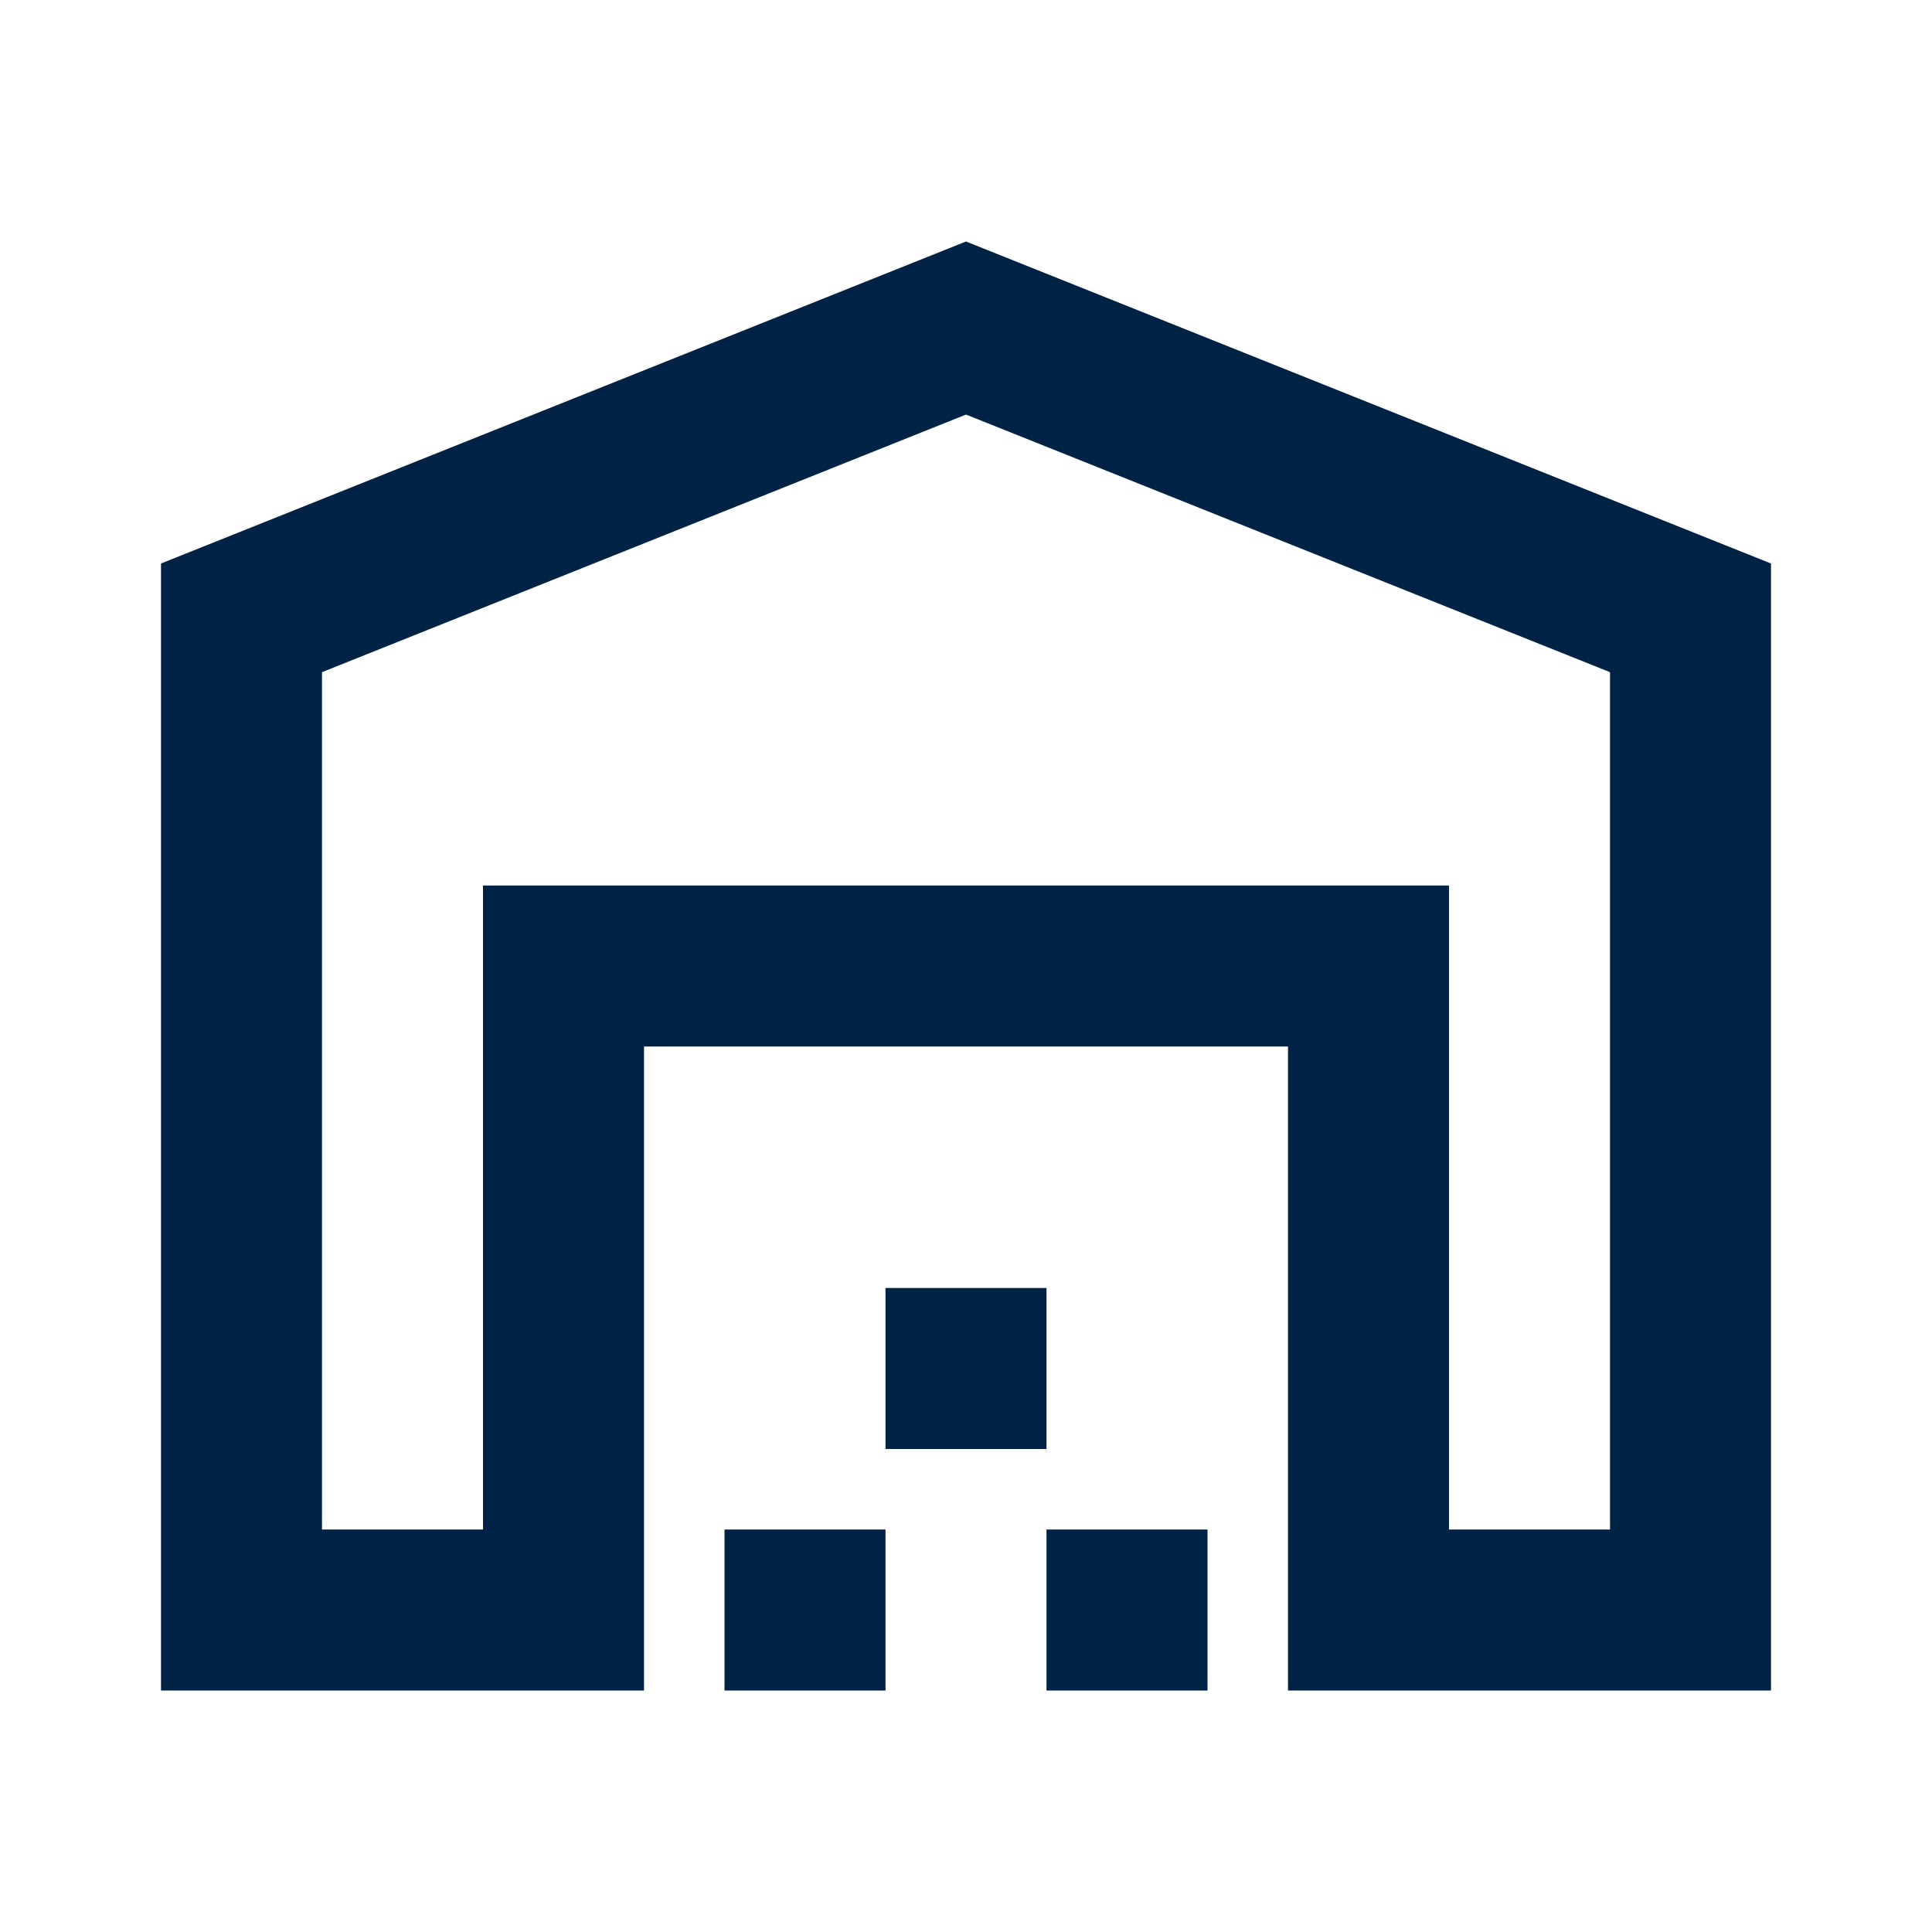
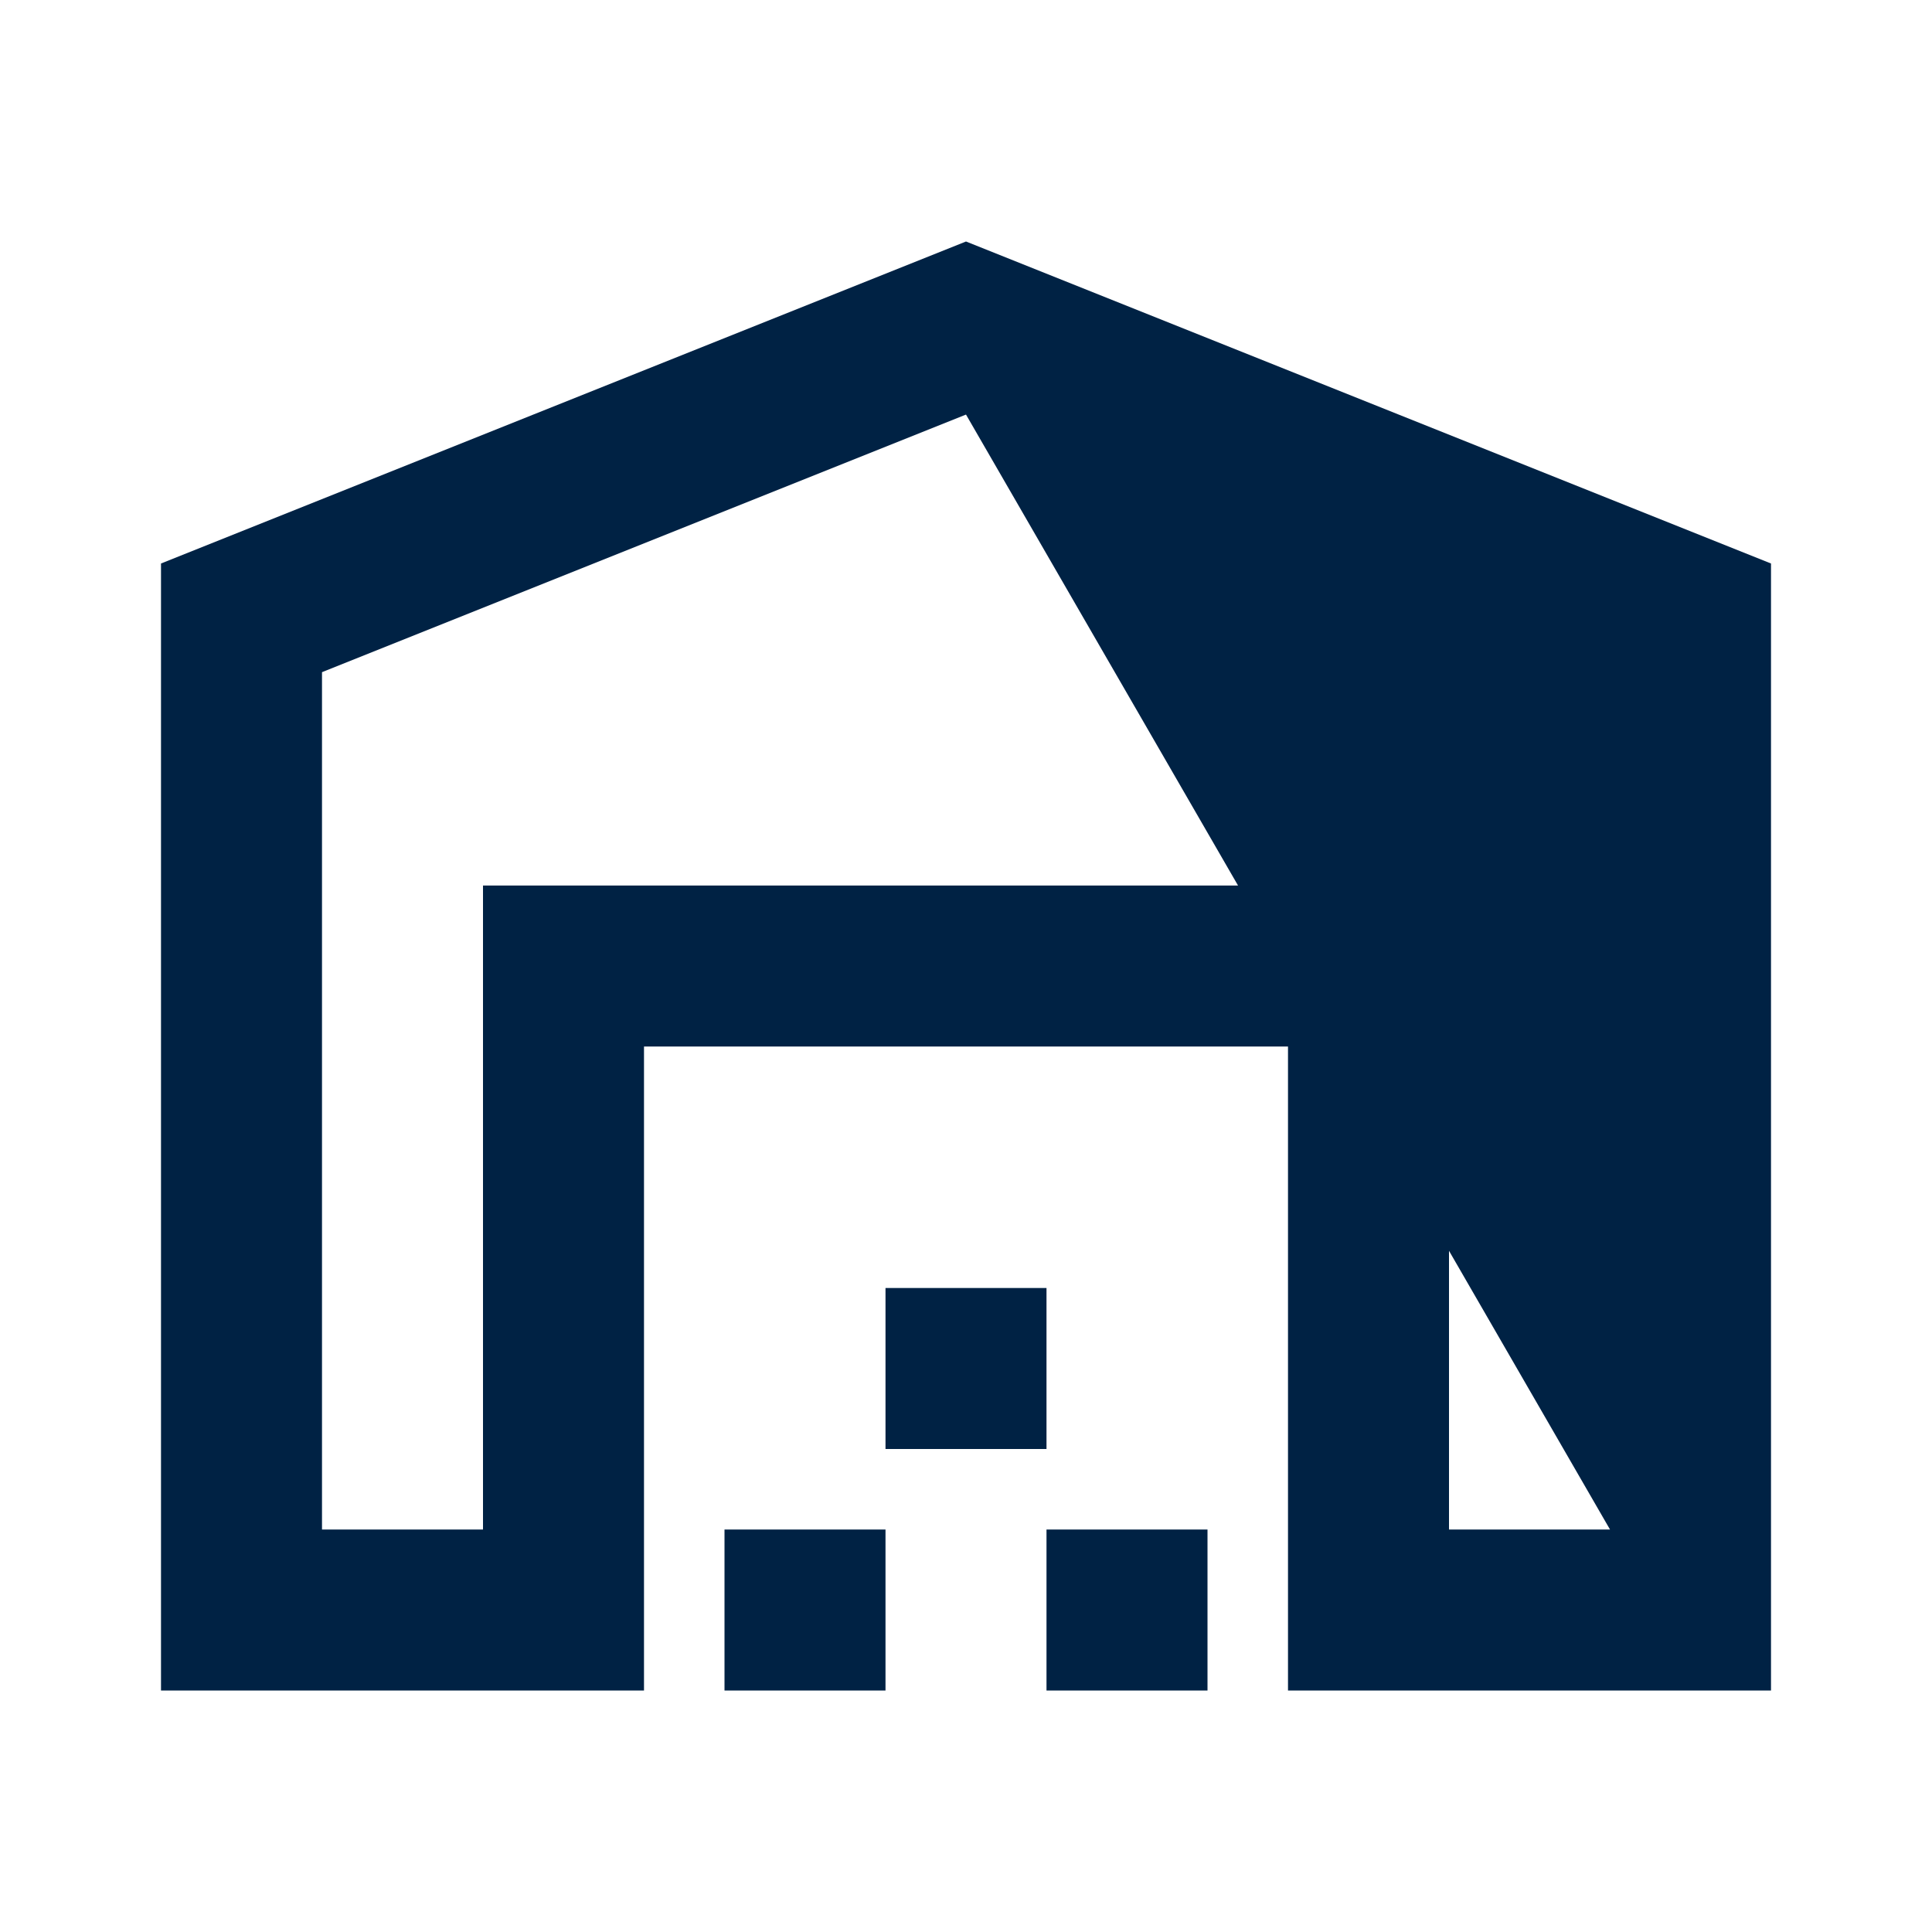
<svg xmlns="http://www.w3.org/2000/svg" height="24" viewBox="0 -960 960 960" width="24">
-   <path fill="#002244" d="M160-200h80v-320h480v320h80v-426L480-754 160-626v426Zm-80 80v-560l400-160 400 160v560H640v-320H320v320H80Zm280 0v-80h80v80h-80Zm80-120v-80h80v80h-80Zm80 120v-80h80v80h-80ZM240-520h480-480Z" />
+   <path fill="#002244" d="M160-200h80v-320h480v320h80L480-754 160-626v426Zm-80 80v-560l400-160 400 160v560H640v-320H320v320H80Zm280 0v-80h80v80h-80Zm80-120v-80h80v80h-80Zm80 120v-80h80v80h-80ZM240-520h480-480Z" />
</svg>